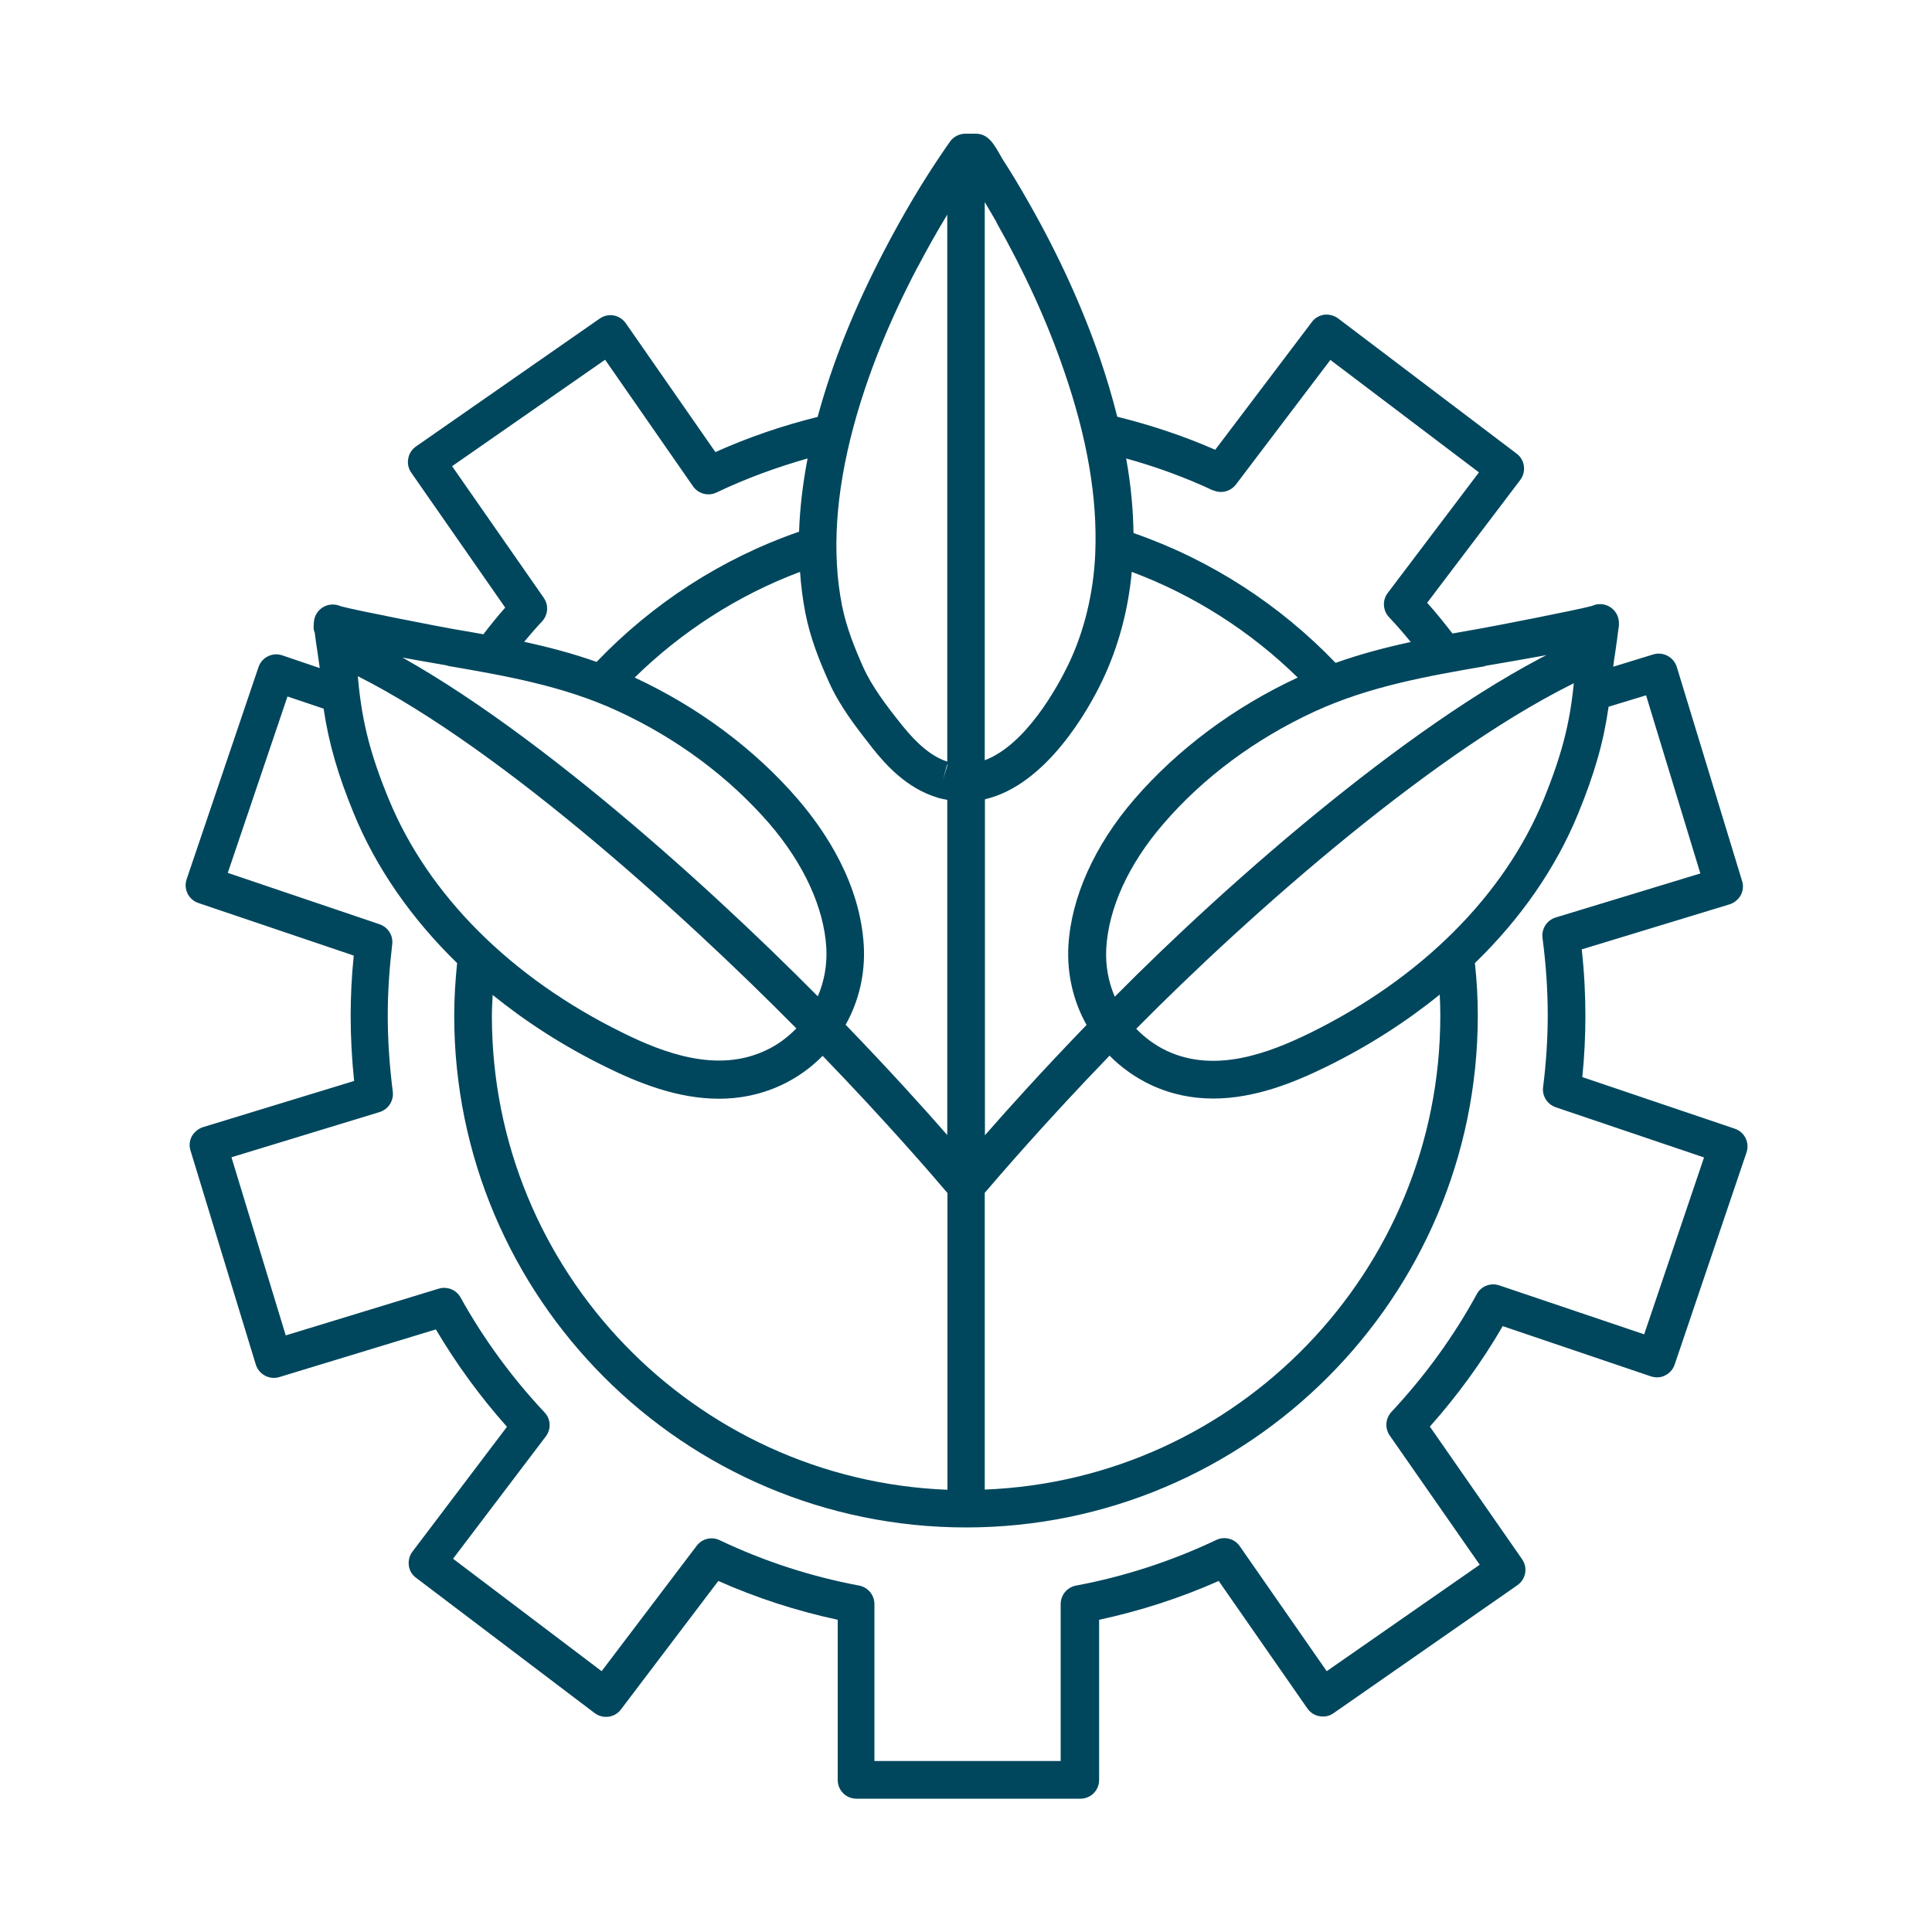
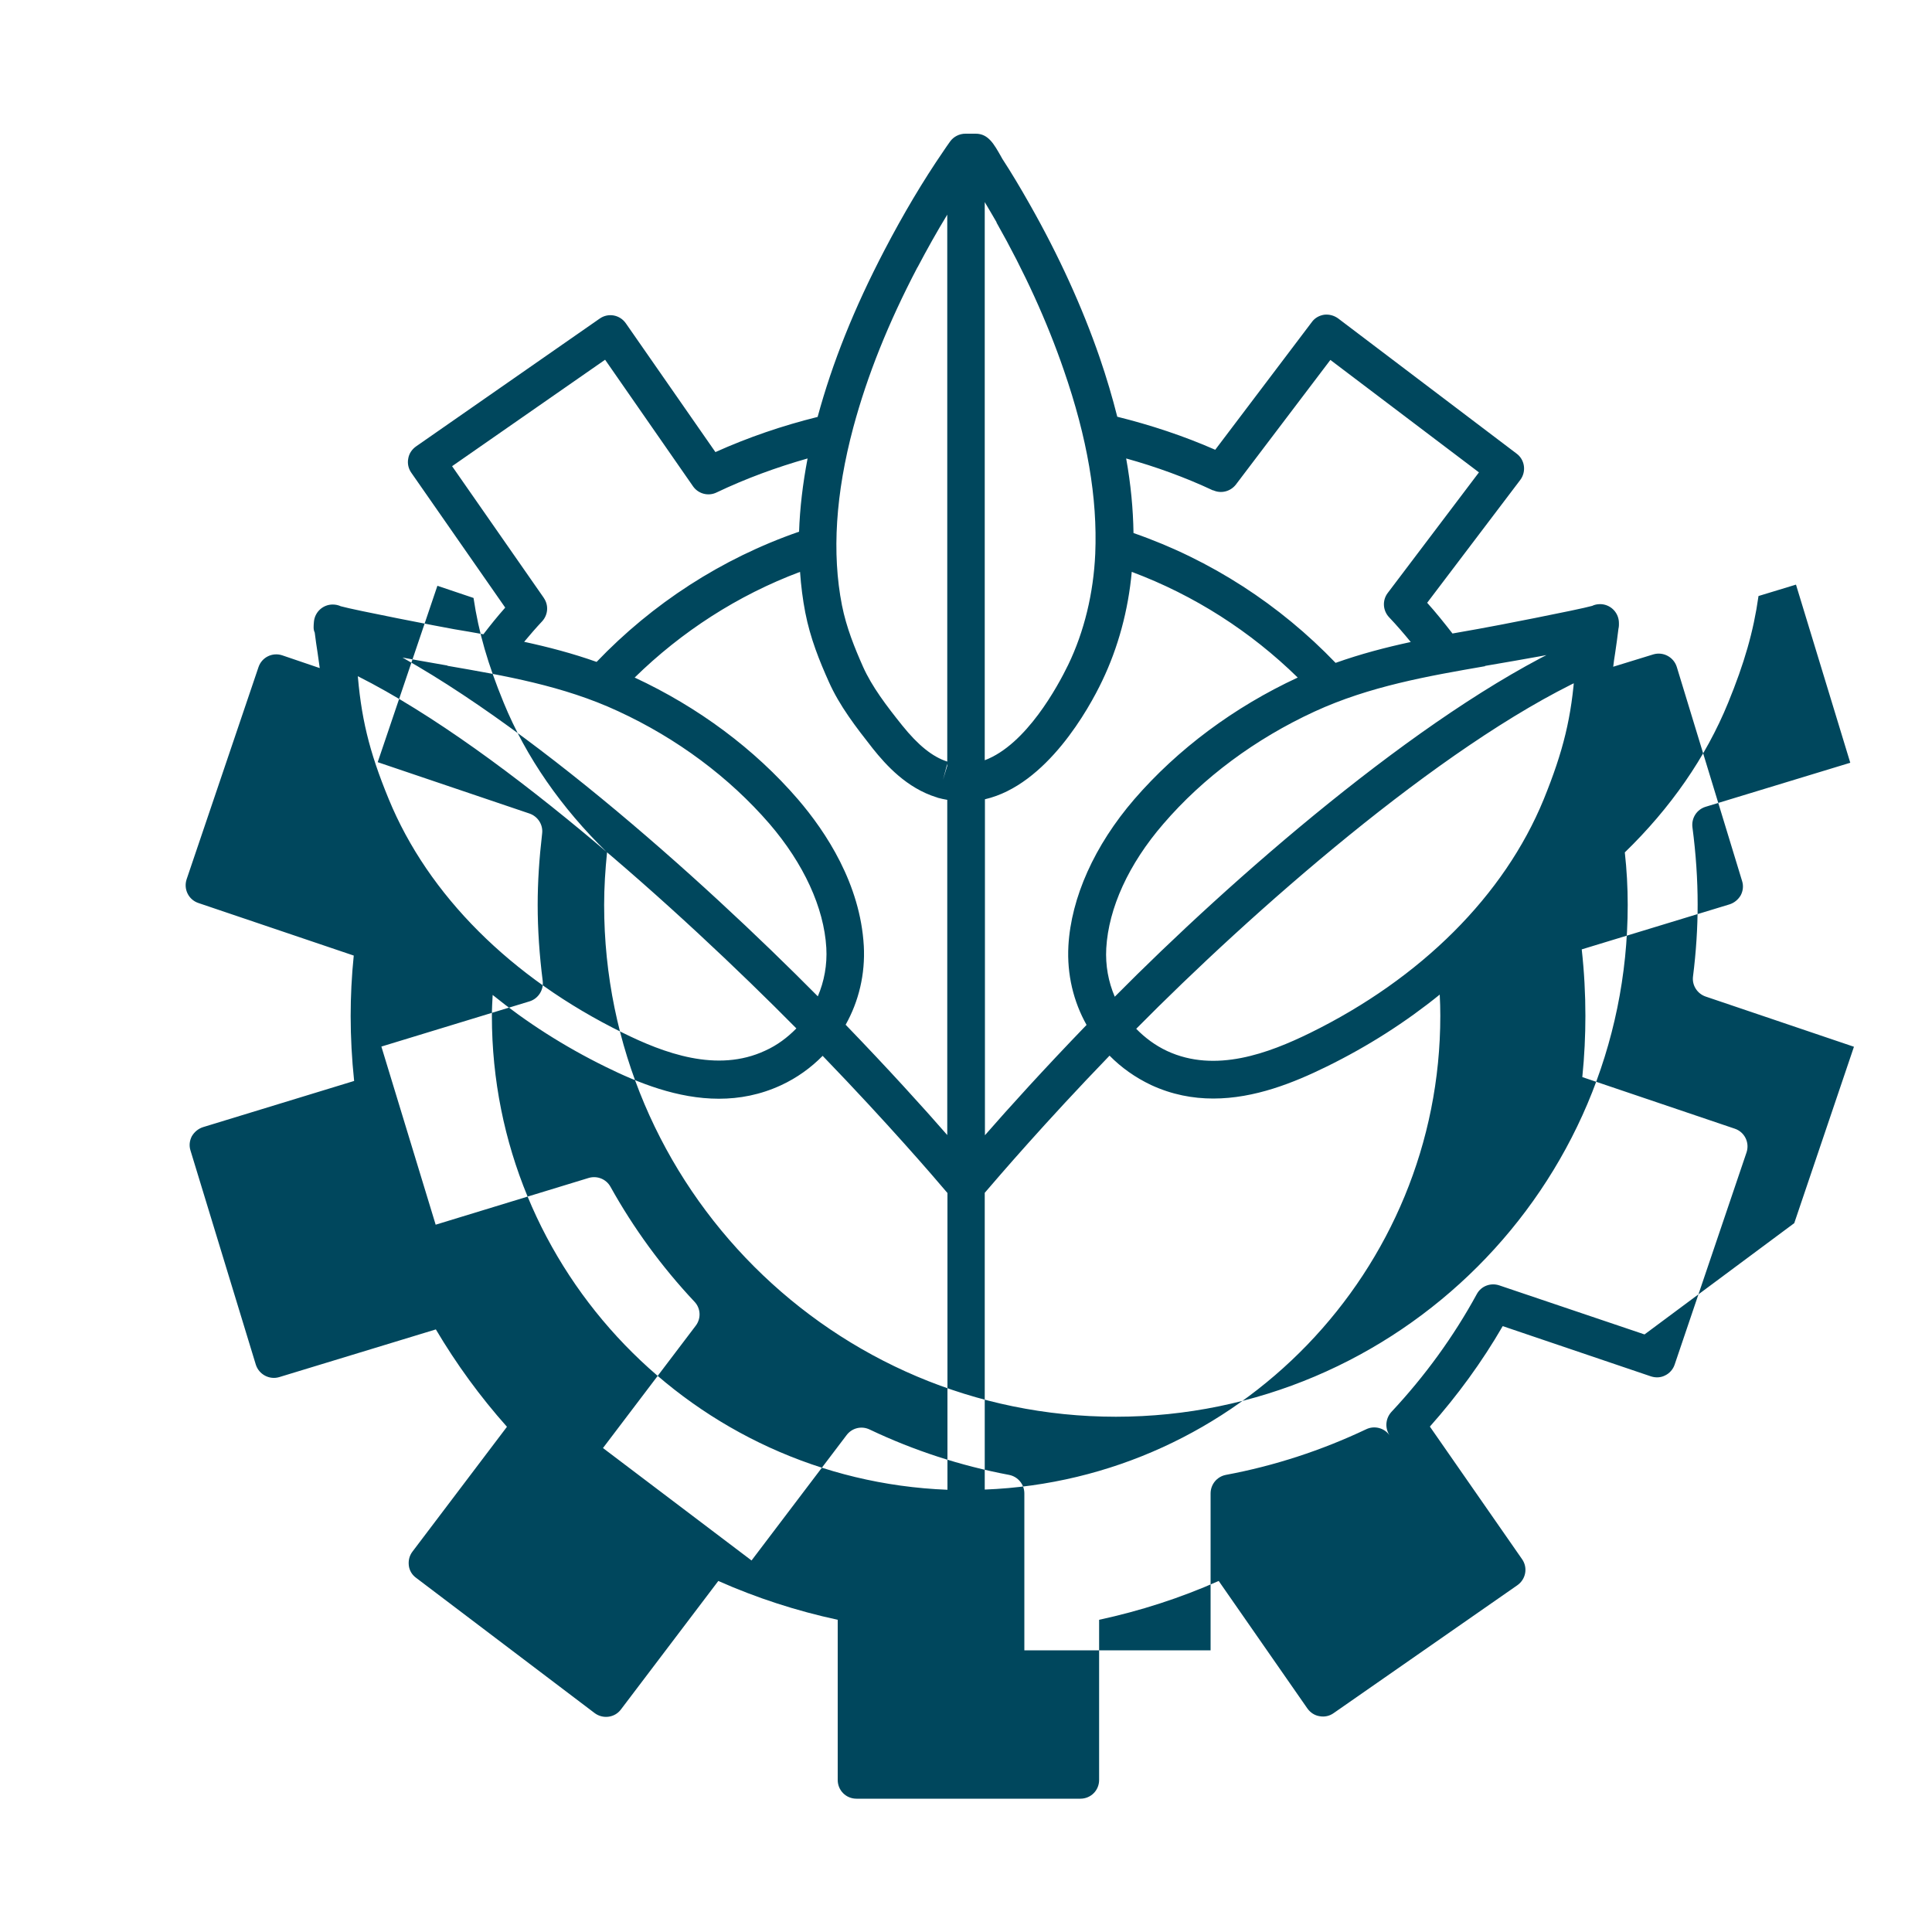
<svg xmlns="http://www.w3.org/2000/svg" id="a" viewBox="0 0 100 100">
  <defs>
    <style>.b{fill:#00475d;}</style>
  </defs>
-   <path class="b" d="M89.76,58.41l-7.86-2.66c.11-1.08,.16-2.15,.16-3.17,0-1.12-.06-2.27-.19-3.44l7.65-2.33c.25-.08,.45-.25,.58-.47,.12-.23,.15-.49,.07-.74l-3.38-11.08c-.16-.51-.7-.8-1.21-.65l-2.08,.64c.02-.21,.06-.45,.1-.71,.06-.4,.12-.84,.17-1.25,.03-.12,.03-.25,.02-.4-.05-.5-.47-.88-.97-.88h0c-.15,0-.29,.03-.41,.09-.71,.2-5.18,1.07-5.88,1.19-.45,.08-.9,.16-1.35,.24-.42-.54-.85-1.08-1.31-1.59l4.82-6.36c.32-.43,.24-1.04-.19-1.36l-9.24-7c-.21-.15-.46-.22-.72-.19-.26,.04-.49,.17-.64,.38l-5,6.61c-1.64-.72-3.34-1.28-5.07-1.71-.25-.99-.55-2.01-.91-3.06-.9-2.61-2.12-5.29-3.63-7.95-.47-.83-.94-1.62-1.41-2.34l-.05-.09c-.38-.67-.67-1.21-1.33-1.21h-.53c-.31,0-.61,.15-.79,.4-.12,.17-.25,.35-.36,.52-1.05,1.53-2.07,3.25-3.03,5.09-1.58,3.02-2.71,5.85-3.47,8.65-1.82,.45-3.6,1.06-5.29,1.82l-4.64-6.67c-.31-.44-.91-.55-1.35-.24l-9.51,6.62c-.21,.15-.36,.37-.4,.63-.05,.25,.01,.52,.16,.73l4.86,6.98c-.4,.45-.77,.91-1.13,1.38-.5-.09-1-.18-1.5-.26-.69-.12-5.17-.99-5.88-1.19-.13-.06-.27-.09-.42-.09-.5,0-.92,.38-.97,.88-.02,.23-.04,.41,.04,.57,.04,.36,.1,.72,.15,1.06,.04,.29,.08,.56,.11,.78l-1.94-.66c-.51-.17-1.06,.1-1.23,.61l-3.72,10.98c-.17,.51,.1,1.06,.61,1.23l8.04,2.72c-.11,1.07-.16,2.12-.16,3.13,0,1.09,.06,2.22,.18,3.36l-7.82,2.39c-.25,.08-.45,.25-.58,.47-.12,.23-.15,.49-.07,.74l3.38,11.08c.16,.51,.7,.8,1.21,.65l8.11-2.47c1.06,1.79,2.29,3.48,3.68,5.04l-4.89,6.46c-.16,.21-.22,.46-.19,.72s.17,.49,.38,.64l9.24,7c.43,.32,1.04,.24,1.36-.19l5.04-6.65c1.98,.88,4.05,1.55,6.18,2.01v8.29c0,.54,.43,.97,.97,.97h11.59c.54,0,.97-.43,.97-.97v-8.29c2.13-.46,4.21-1.13,6.19-2.01l4.59,6.6c.15,.21,.37,.36,.63,.4,.26,.05,.52-.01,.73-.16l9.51-6.62c.44-.31,.55-.91,.24-1.35l-4.77-6.86c1.43-1.61,2.7-3.35,3.77-5.2l7.67,2.6c.25,.08,.51,.07,.74-.05,.23-.11,.41-.32,.49-.56l3.72-10.98c.17-.51-.1-1.06-.61-1.23Zm-12.91-23.94c2.22-.38,3.75-.65,4.8-.88-.06,.41-.11,.78-.13,1.04-.17,2.48-.6,4.24-1.62,6.75-2.04,4.97-6.34,9.26-12.1,12.09-2.13,1.04-4.89,2.09-7.39,.93-.62-.29-1.15-.69-1.6-1.15,5.91-5.98,15.7-14.64,23.22-18.16,.49-.23,.7-.81,.47-1.29-.23-.49-.81-.7-1.29-.47-7.73,3.62-17.54,12.23-23.51,18.26-.33-.77-.49-1.62-.44-2.51,.12-2.08,1.16-4.36,2.95-6.43,2.06-2.4,4.77-4.41,7.83-5.82,2.84-1.31,5.89-1.84,8.84-2.35Zm-2.3,18.11c0,13.21-10.49,24.01-23.58,24.52v-15.36c.72-.84,3.1-3.62,6.46-7.1,.61,.62,1.33,1.13,2.15,1.52,1.08,.5,2.16,.7,3.22,.7,2.14,0,4.17-.82,5.86-1.65,2.16-1.06,4.12-2.32,5.86-3.73,.02,.36,.03,.73,.03,1.09Zm-49.06-1.09c1.74,1.41,3.7,2.67,5.86,3.73,1.68,.83,3.72,1.65,5.86,1.65,1.06,0,2.14-.2,3.22-.7,.82-.38,1.54-.9,2.15-1.52,3.36,3.48,5.75,6.26,6.46,7.1v15.36c-13.09-.51-23.58-11.31-23.58-24.52,0-.37,.02-.73,.04-1.09Zm19.22-2.53c-.18-3.2-1.95-5.89-3.41-7.59-2.24-2.6-5.16-4.77-8.45-6.3,2.42-2.37,5.33-4.26,8.56-5.47,.05,.72,.14,1.43,.27,2.1,.26,1.34,.74,2.52,1.22,3.59,.55,1.24,1.4,2.34,2.28,3.46,.68,.85,1.75,2.04,3.3,2.52,0,0,.03,0,.05,.02,.17,.05,.34,.08,.5,.11v17.35c-1.22-1.4-3.04-3.41-5.26-5.71,.68-1.21,1.02-2.62,.94-4.09Zm13.87-19.36c3.24,1.21,6.16,3.09,8.59,5.47-3.3,1.53-6.22,3.71-8.46,6.3-2.06,2.39-3.27,5.09-3.41,7.59-.08,1.47,.26,2.88,.94,4.09-2.22,2.3-4.04,4.31-5.26,5.71v-17.39c3.2-.74,5.39-4.7,6.07-6.13,.82-1.71,1.35-3.65,1.53-5.65Zm-9.55,10.04l-.22,.72,.22-.83v.11Zm13.75-14.27c.42,.2,.91,.07,1.19-.29l4.89-6.45,7.69,5.82-4.72,6.24c-.29,.38-.26,.91,.07,1.26,.39,.41,.76,.84,1.12,1.28-1.3,.28-2.6,.62-3.89,1.08-2.88-3-6.45-5.33-10.46-6.72-.02-1.25-.14-2.53-.38-3.86,1.55,.43,3.06,.98,4.51,1.66Zm-11.2-13.85c1.45,2.56,2.62,5.13,3.48,7.63,1.22,3.52,1.75,6.63,1.63,9.51-.09,2.04-.57,4.03-1.4,5.75-.54,1.11-2.17,4.13-4.32,4.94V10.46c.2,.34,.41,.69,.61,1.04Zm-4.09,2.32c.5-.95,1.01-1.86,1.54-2.73v28.31c-.77-.25-1.51-.85-2.33-1.87-.81-1.01-1.57-2.01-2.03-3.04-.43-.97-.86-2.02-1.09-3.18-.53-2.69-.33-5.79,.59-9.22,.72-2.67,1.8-5.38,3.32-8.28ZM28.15,30.95l-4.75-6.82,7.92-5.51,4.55,6.55c.27,.39,.79,.53,1.22,.32,1.51-.72,3.09-1.3,4.71-1.76-.25,1.31-.4,2.58-.44,3.79-4.02,1.39-7.6,3.73-10.48,6.74-1.24-.44-2.5-.77-3.75-1.04,.3-.36,.61-.72,.93-1.06,.31-.34,.35-.84,.08-1.22Zm-5,3.51c2.95,.51,6,1.03,8.84,2.35,3.06,1.41,5.76,3.43,7.83,5.82,1.78,2.07,2.83,4.35,2.95,6.43,.05,.88-.11,1.74-.44,2.51-5.97-6.03-15.98-15.06-23.71-18.68-.49-.23-1.07-.02-1.29,.47-.23,.49-.02,1.07,.47,1.29,7.52,3.52,17.51,12.6,23.42,18.58-.46,.47-.99,.87-1.61,1.15-2.5,1.17-5.27,.12-7.39-.93-5.76-2.83-10.06-7.12-12.1-12.09-1.03-2.5-1.45-4.27-1.63-6.75-.02-.26-.07-.64-.13-1.06,1.04,.23,2.56,.51,4.81,.9Zm61.97,34.61l-7.52-2.54c-.45-.15-.94,.04-1.16,.45-1.2,2.2-2.69,4.25-4.42,6.1-.31,.34-.35,.84-.09,1.22l4.66,6.69-7.92,5.51-4.5-6.47c-.27-.39-.79-.53-1.22-.32-2.3,1.09-4.74,1.89-7.26,2.36-.46,.09-.79,.49-.79,.96v8.12h-9.64v-8.12c0-.47-.33-.87-.79-.96-2.5-.47-4.93-1.26-7.22-2.35-.42-.2-.91-.08-1.19,.29l-4.92,6.49-7.69-5.82,4.8-6.33c.29-.38,.26-.91-.07-1.25-1.69-1.8-3.15-3.8-4.34-5.94-.22-.4-.69-.59-1.13-.46l-7.92,2.42-2.81-9.22,7.67-2.34c.45-.14,.74-.59,.68-1.06-.17-1.34-.26-2.66-.26-3.93,0-1.2,.08-2.4,.23-3.69,.06-.46-.22-.89-.65-1.04l-7.86-2.66,3.09-9.13,1.87,.63c.27,1.81,.74,3.42,1.56,5.42,1.16,2.83,2.99,5.45,5.35,7.75-.09,.89-.15,1.8-.15,2.72,0,14.61,11.89,26.49,26.49,26.49s26.49-11.89,26.49-26.49c0-.92-.05-1.82-.15-2.72,2.36-2.29,4.19-4.91,5.35-7.75,.83-2.03,1.31-3.67,1.57-5.52l1.94-.59,2.81,9.22-7.49,2.28c-.46,.14-.74,.59-.68,1.06,.18,1.36,.27,2.71,.27,4,0,1.2-.08,2.45-.24,3.72-.06,.46,.22,.89,.65,1.04l7.68,2.6-3.09,9.13Z" />
+   <path class="b" d="M89.76,58.41l-7.86-2.66c.11-1.08,.16-2.15,.16-3.17,0-1.12-.06-2.27-.19-3.44l7.65-2.33c.25-.08,.45-.25,.58-.47,.12-.23,.15-.49,.07-.74l-3.38-11.08c-.16-.51-.7-.8-1.21-.65l-2.08,.64c.02-.21,.06-.45,.1-.71,.06-.4,.12-.84,.17-1.25,.03-.12,.03-.25,.02-.4-.05-.5-.47-.88-.97-.88h0c-.15,0-.29,.03-.41,.09-.71,.2-5.18,1.07-5.88,1.19-.45,.08-.9,.16-1.35,.24-.42-.54-.85-1.08-1.31-1.59l4.82-6.36c.32-.43,.24-1.04-.19-1.36l-9.24-7c-.21-.15-.46-.22-.72-.19-.26,.04-.49,.17-.64,.38l-5,6.61c-1.64-.72-3.34-1.28-5.07-1.71-.25-.99-.55-2.01-.91-3.06-.9-2.61-2.12-5.29-3.63-7.95-.47-.83-.94-1.62-1.41-2.34l-.05-.09c-.38-.67-.67-1.21-1.33-1.21h-.53c-.31,0-.61,.15-.79,.4-.12,.17-.25,.35-.36,.52-1.05,1.53-2.07,3.25-3.03,5.09-1.58,3.02-2.71,5.85-3.47,8.65-1.82,.45-3.6,1.06-5.29,1.82l-4.64-6.67c-.31-.44-.91-.55-1.35-.24l-9.51,6.62c-.21,.15-.36,.37-.4,.63-.05,.25,.01,.52,.16,.73l4.86,6.98c-.4,.45-.77,.91-1.13,1.38-.5-.09-1-.18-1.5-.26-.69-.12-5.17-.99-5.88-1.19-.13-.06-.27-.09-.42-.09-.5,0-.92,.38-.97,.88-.02,.23-.04,.41,.04,.57,.04,.36,.1,.72,.15,1.06,.04,.29,.08,.56,.11,.78l-1.94-.66c-.51-.17-1.06,.1-1.23,.61l-3.72,10.98c-.17,.51,.1,1.06,.61,1.23l8.04,2.72c-.11,1.07-.16,2.12-.16,3.13,0,1.09,.06,2.22,.18,3.36l-7.82,2.39c-.25,.08-.45,.25-.58,.47-.12,.23-.15,.49-.07,.74l3.38,11.08c.16,.51,.7,.8,1.21,.65l8.11-2.47c1.06,1.79,2.29,3.48,3.68,5.04l-4.89,6.46c-.16,.21-.22,.46-.19,.72s.17,.49,.38,.64l9.24,7c.43,.32,1.04,.24,1.36-.19l5.04-6.65c1.98,.88,4.05,1.55,6.18,2.01v8.29c0,.54,.43,.97,.97,.97h11.59c.54,0,.97-.43,.97-.97v-8.29c2.13-.46,4.21-1.13,6.19-2.01l4.59,6.6c.15,.21,.37,.36,.63,.4,.26,.05,.52-.01,.73-.16l9.51-6.62c.44-.31,.55-.91,.24-1.35l-4.77-6.86c1.43-1.61,2.7-3.35,3.77-5.2l7.67,2.6c.25,.08,.51,.07,.74-.05,.23-.11,.41-.32,.49-.56l3.72-10.98c.17-.51-.1-1.06-.61-1.23Zm-12.91-23.94c2.22-.38,3.75-.65,4.8-.88-.06,.41-.11,.78-.13,1.04-.17,2.48-.6,4.24-1.62,6.75-2.04,4.97-6.34,9.26-12.1,12.09-2.13,1.04-4.89,2.09-7.39,.93-.62-.29-1.15-.69-1.6-1.15,5.91-5.98,15.7-14.64,23.22-18.16,.49-.23,.7-.81,.47-1.29-.23-.49-.81-.7-1.29-.47-7.73,3.62-17.54,12.23-23.51,18.26-.33-.77-.49-1.62-.44-2.51,.12-2.08,1.16-4.36,2.95-6.43,2.06-2.4,4.77-4.41,7.83-5.82,2.84-1.31,5.89-1.84,8.84-2.35Zm-2.3,18.11c0,13.21-10.49,24.01-23.58,24.52v-15.36c.72-.84,3.1-3.62,6.46-7.1,.61,.62,1.33,1.13,2.15,1.52,1.08,.5,2.16,.7,3.22,.7,2.14,0,4.17-.82,5.86-1.65,2.16-1.06,4.12-2.32,5.86-3.73,.02,.36,.03,.73,.03,1.09Zm-49.06-1.09c1.74,1.41,3.7,2.67,5.86,3.73,1.68,.83,3.72,1.65,5.86,1.65,1.06,0,2.14-.2,3.22-.7,.82-.38,1.54-.9,2.15-1.52,3.36,3.48,5.75,6.26,6.46,7.1v15.36c-13.09-.51-23.58-11.31-23.58-24.52,0-.37,.02-.73,.04-1.09Zm19.22-2.53c-.18-3.2-1.95-5.89-3.41-7.59-2.24-2.6-5.16-4.77-8.45-6.3,2.42-2.37,5.33-4.26,8.56-5.47,.05,.72,.14,1.43,.27,2.1,.26,1.34,.74,2.52,1.22,3.59,.55,1.24,1.4,2.34,2.28,3.46,.68,.85,1.75,2.04,3.3,2.52,0,0,.03,0,.05,.02,.17,.05,.34,.08,.5,.11v17.35c-1.22-1.4-3.04-3.41-5.26-5.71,.68-1.21,1.02-2.62,.94-4.09Zm13.87-19.36c3.24,1.21,6.16,3.09,8.59,5.47-3.3,1.53-6.22,3.71-8.46,6.3-2.06,2.39-3.27,5.09-3.41,7.59-.08,1.47,.26,2.88,.94,4.09-2.22,2.3-4.04,4.31-5.26,5.71v-17.39c3.2-.74,5.39-4.7,6.07-6.13,.82-1.71,1.35-3.65,1.53-5.65Zm-9.55,10.04l-.22,.72,.22-.83v.11Zm13.75-14.27c.42,.2,.91,.07,1.19-.29l4.89-6.45,7.69,5.82-4.72,6.24c-.29,.38-.26,.91,.07,1.26,.39,.41,.76,.84,1.12,1.28-1.3,.28-2.6,.62-3.89,1.08-2.88-3-6.45-5.33-10.46-6.72-.02-1.25-.14-2.53-.38-3.86,1.55,.43,3.06,.98,4.51,1.66Zm-11.2-13.85c1.45,2.56,2.62,5.13,3.48,7.63,1.22,3.52,1.75,6.63,1.63,9.51-.09,2.04-.57,4.03-1.4,5.75-.54,1.11-2.17,4.13-4.32,4.94V10.46c.2,.34,.41,.69,.61,1.04Zm-4.09,2.32c.5-.95,1.01-1.86,1.54-2.73v28.31c-.77-.25-1.51-.85-2.33-1.87-.81-1.01-1.57-2.01-2.03-3.04-.43-.97-.86-2.02-1.09-3.18-.53-2.69-.33-5.79,.59-9.22,.72-2.67,1.8-5.38,3.32-8.28ZM28.15,30.95l-4.75-6.82,7.92-5.51,4.55,6.55c.27,.39,.79,.53,1.22,.32,1.51-.72,3.09-1.3,4.71-1.76-.25,1.31-.4,2.58-.44,3.79-4.02,1.39-7.6,3.73-10.48,6.74-1.24-.44-2.5-.77-3.75-1.04,.3-.36,.61-.72,.93-1.06,.31-.34,.35-.84,.08-1.22Zm-5,3.51c2.95,.51,6,1.03,8.84,2.35,3.06,1.41,5.76,3.43,7.83,5.82,1.78,2.07,2.83,4.35,2.95,6.43,.05,.88-.11,1.74-.44,2.51-5.97-6.03-15.98-15.06-23.71-18.68-.49-.23-1.07-.02-1.29,.47-.23,.49-.02,1.07,.47,1.29,7.52,3.52,17.51,12.6,23.42,18.58-.46,.47-.99,.87-1.61,1.15-2.5,1.17-5.27,.12-7.39-.93-5.76-2.83-10.06-7.12-12.1-12.09-1.03-2.5-1.45-4.27-1.63-6.75-.02-.26-.07-.64-.13-1.06,1.04,.23,2.56,.51,4.81,.9Zm61.97,34.61l-7.52-2.54c-.45-.15-.94,.04-1.16,.45-1.2,2.2-2.69,4.25-4.42,6.1-.31,.34-.35,.84-.09,1.22c-.27-.39-.79-.53-1.22-.32-2.3,1.09-4.74,1.89-7.26,2.36-.46,.09-.79,.49-.79,.96v8.12h-9.64v-8.12c0-.47-.33-.87-.79-.96-2.5-.47-4.93-1.26-7.22-2.35-.42-.2-.91-.08-1.19,.29l-4.92,6.49-7.69-5.82,4.8-6.33c.29-.38,.26-.91-.07-1.25-1.69-1.8-3.15-3.8-4.34-5.94-.22-.4-.69-.59-1.13-.46l-7.92,2.42-2.81-9.22,7.67-2.34c.45-.14,.74-.59,.68-1.06-.17-1.34-.26-2.66-.26-3.93,0-1.2,.08-2.4,.23-3.69,.06-.46-.22-.89-.65-1.04l-7.86-2.66,3.09-9.13,1.87,.63c.27,1.81,.74,3.42,1.56,5.42,1.16,2.83,2.99,5.45,5.35,7.75-.09,.89-.15,1.8-.15,2.72,0,14.61,11.89,26.49,26.49,26.49s26.49-11.89,26.49-26.49c0-.92-.05-1.82-.15-2.72,2.36-2.29,4.19-4.91,5.35-7.75,.83-2.03,1.31-3.67,1.57-5.52l1.94-.59,2.81,9.22-7.49,2.28c-.46,.14-.74,.59-.68,1.06,.18,1.36,.27,2.71,.27,4,0,1.2-.08,2.45-.24,3.72-.06,.46,.22,.89,.65,1.04l7.68,2.6-3.09,9.13Z" />
</svg>